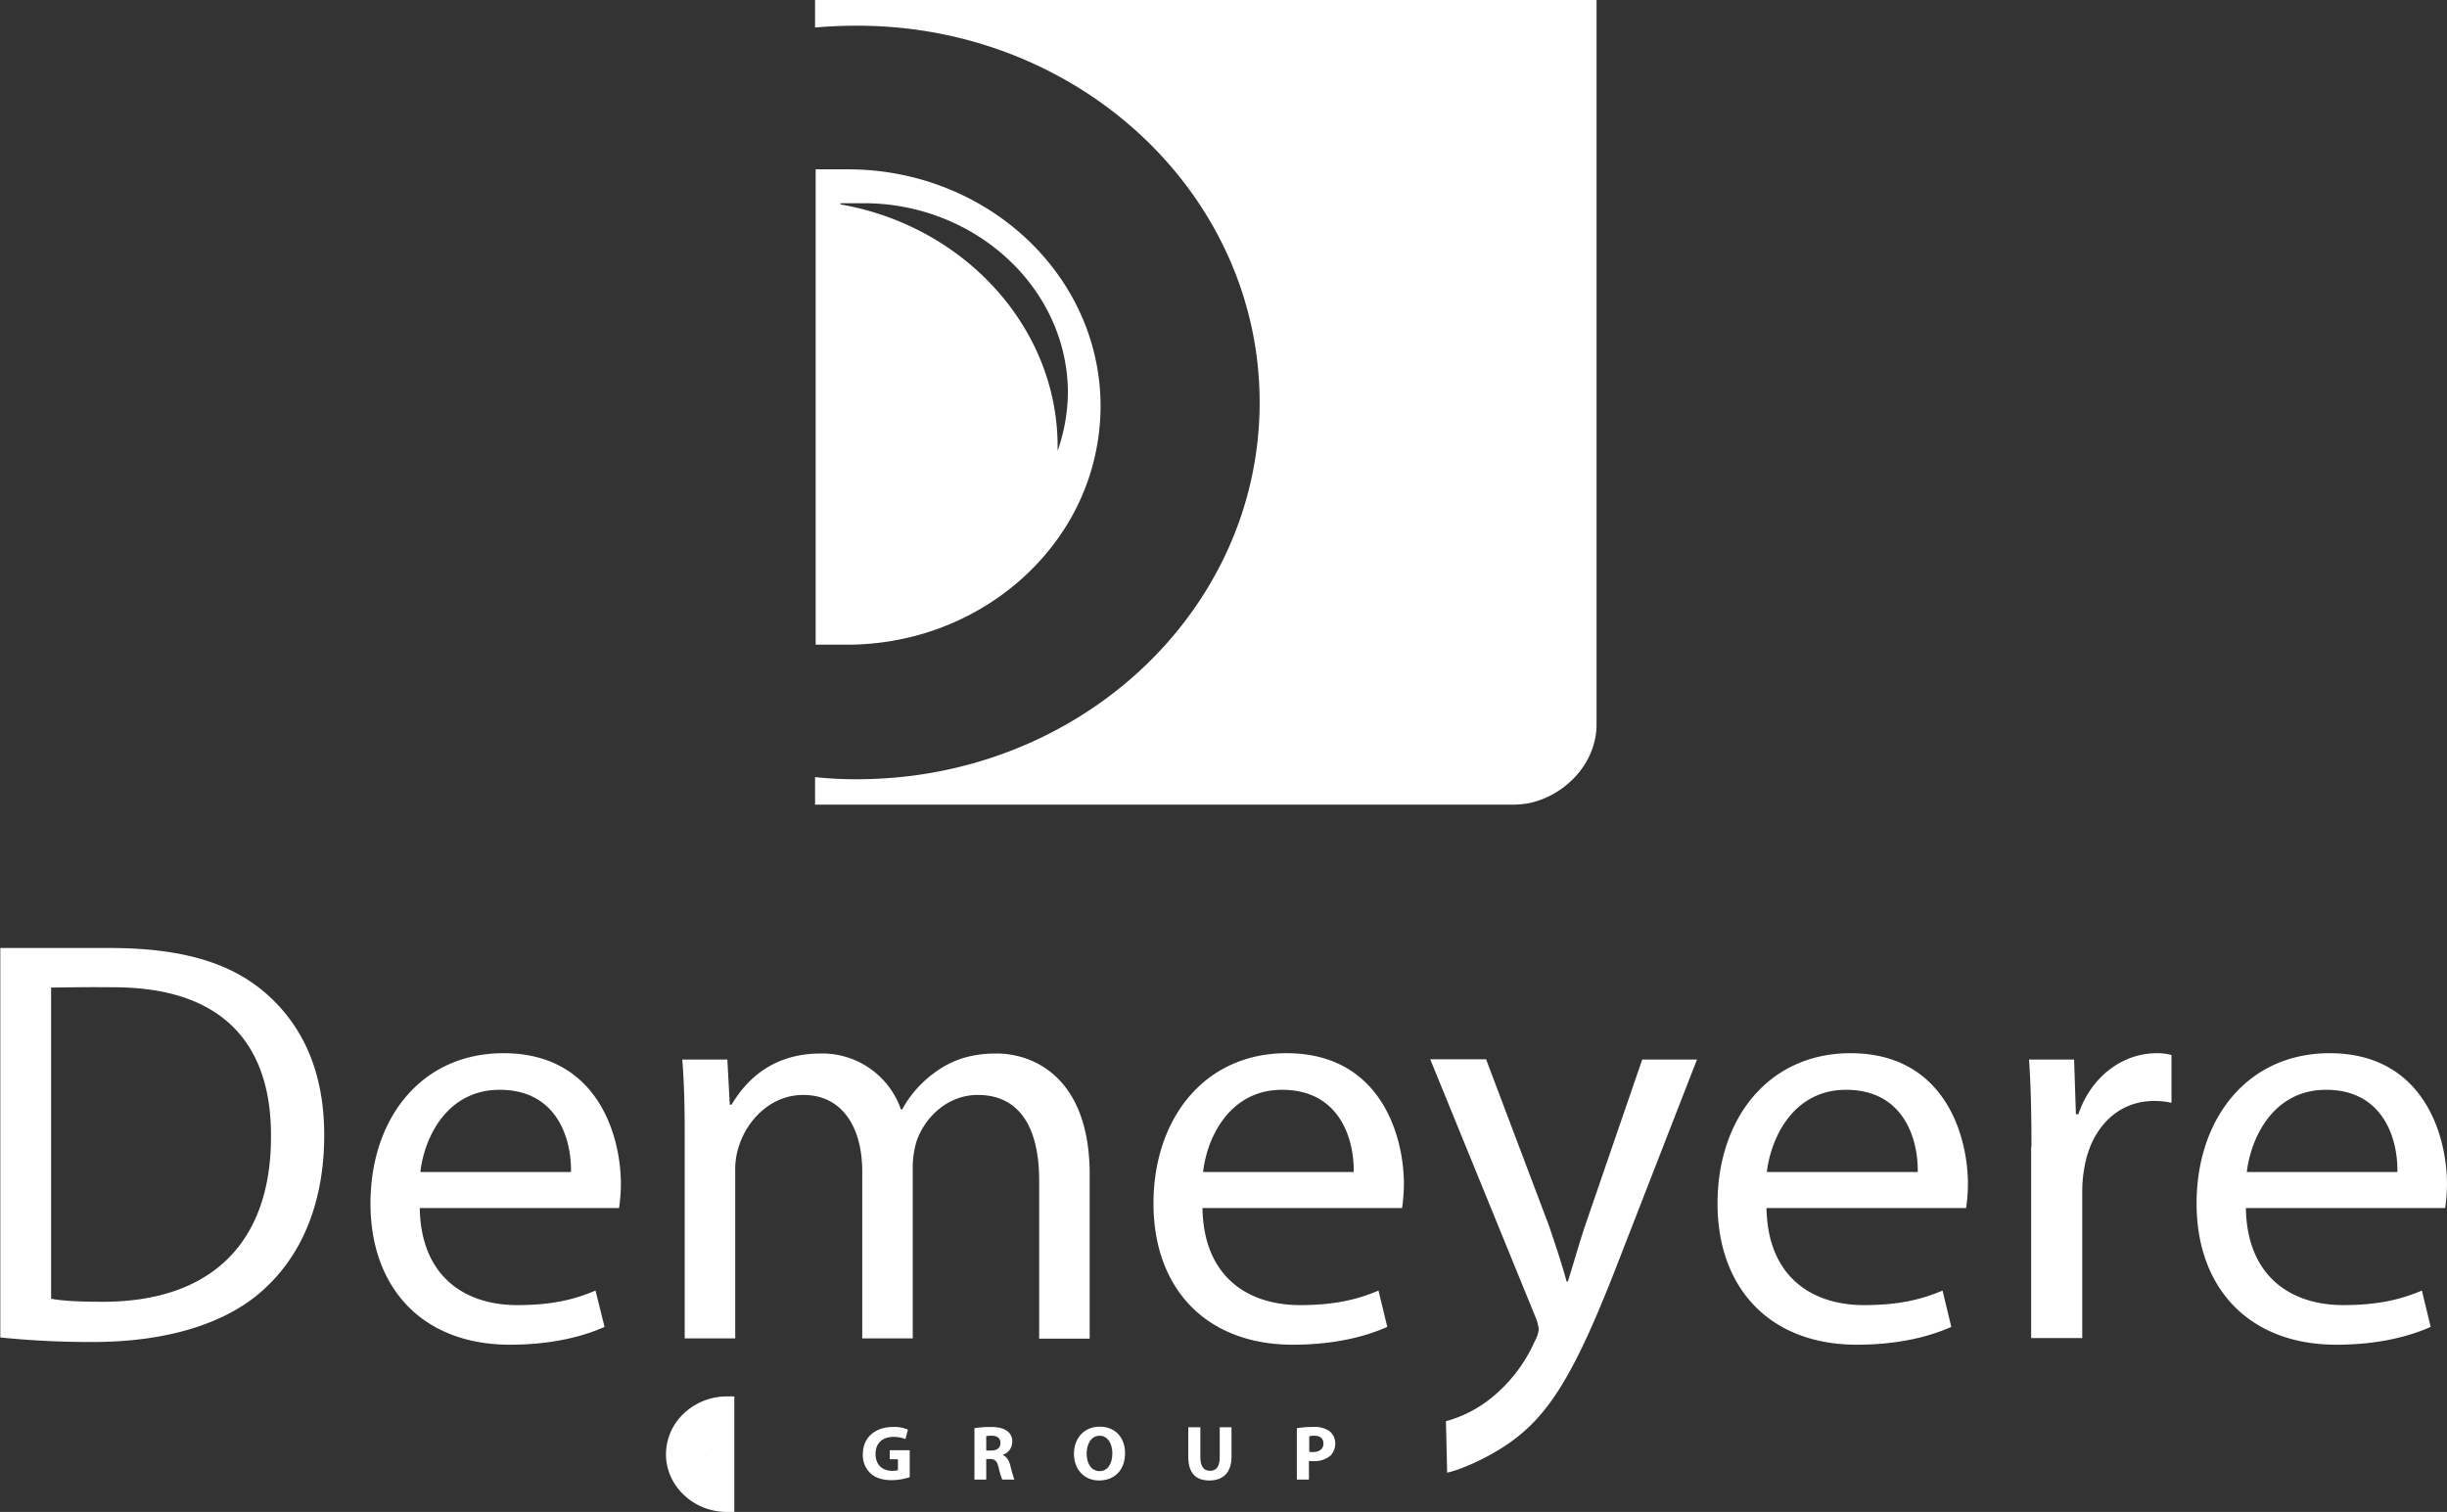
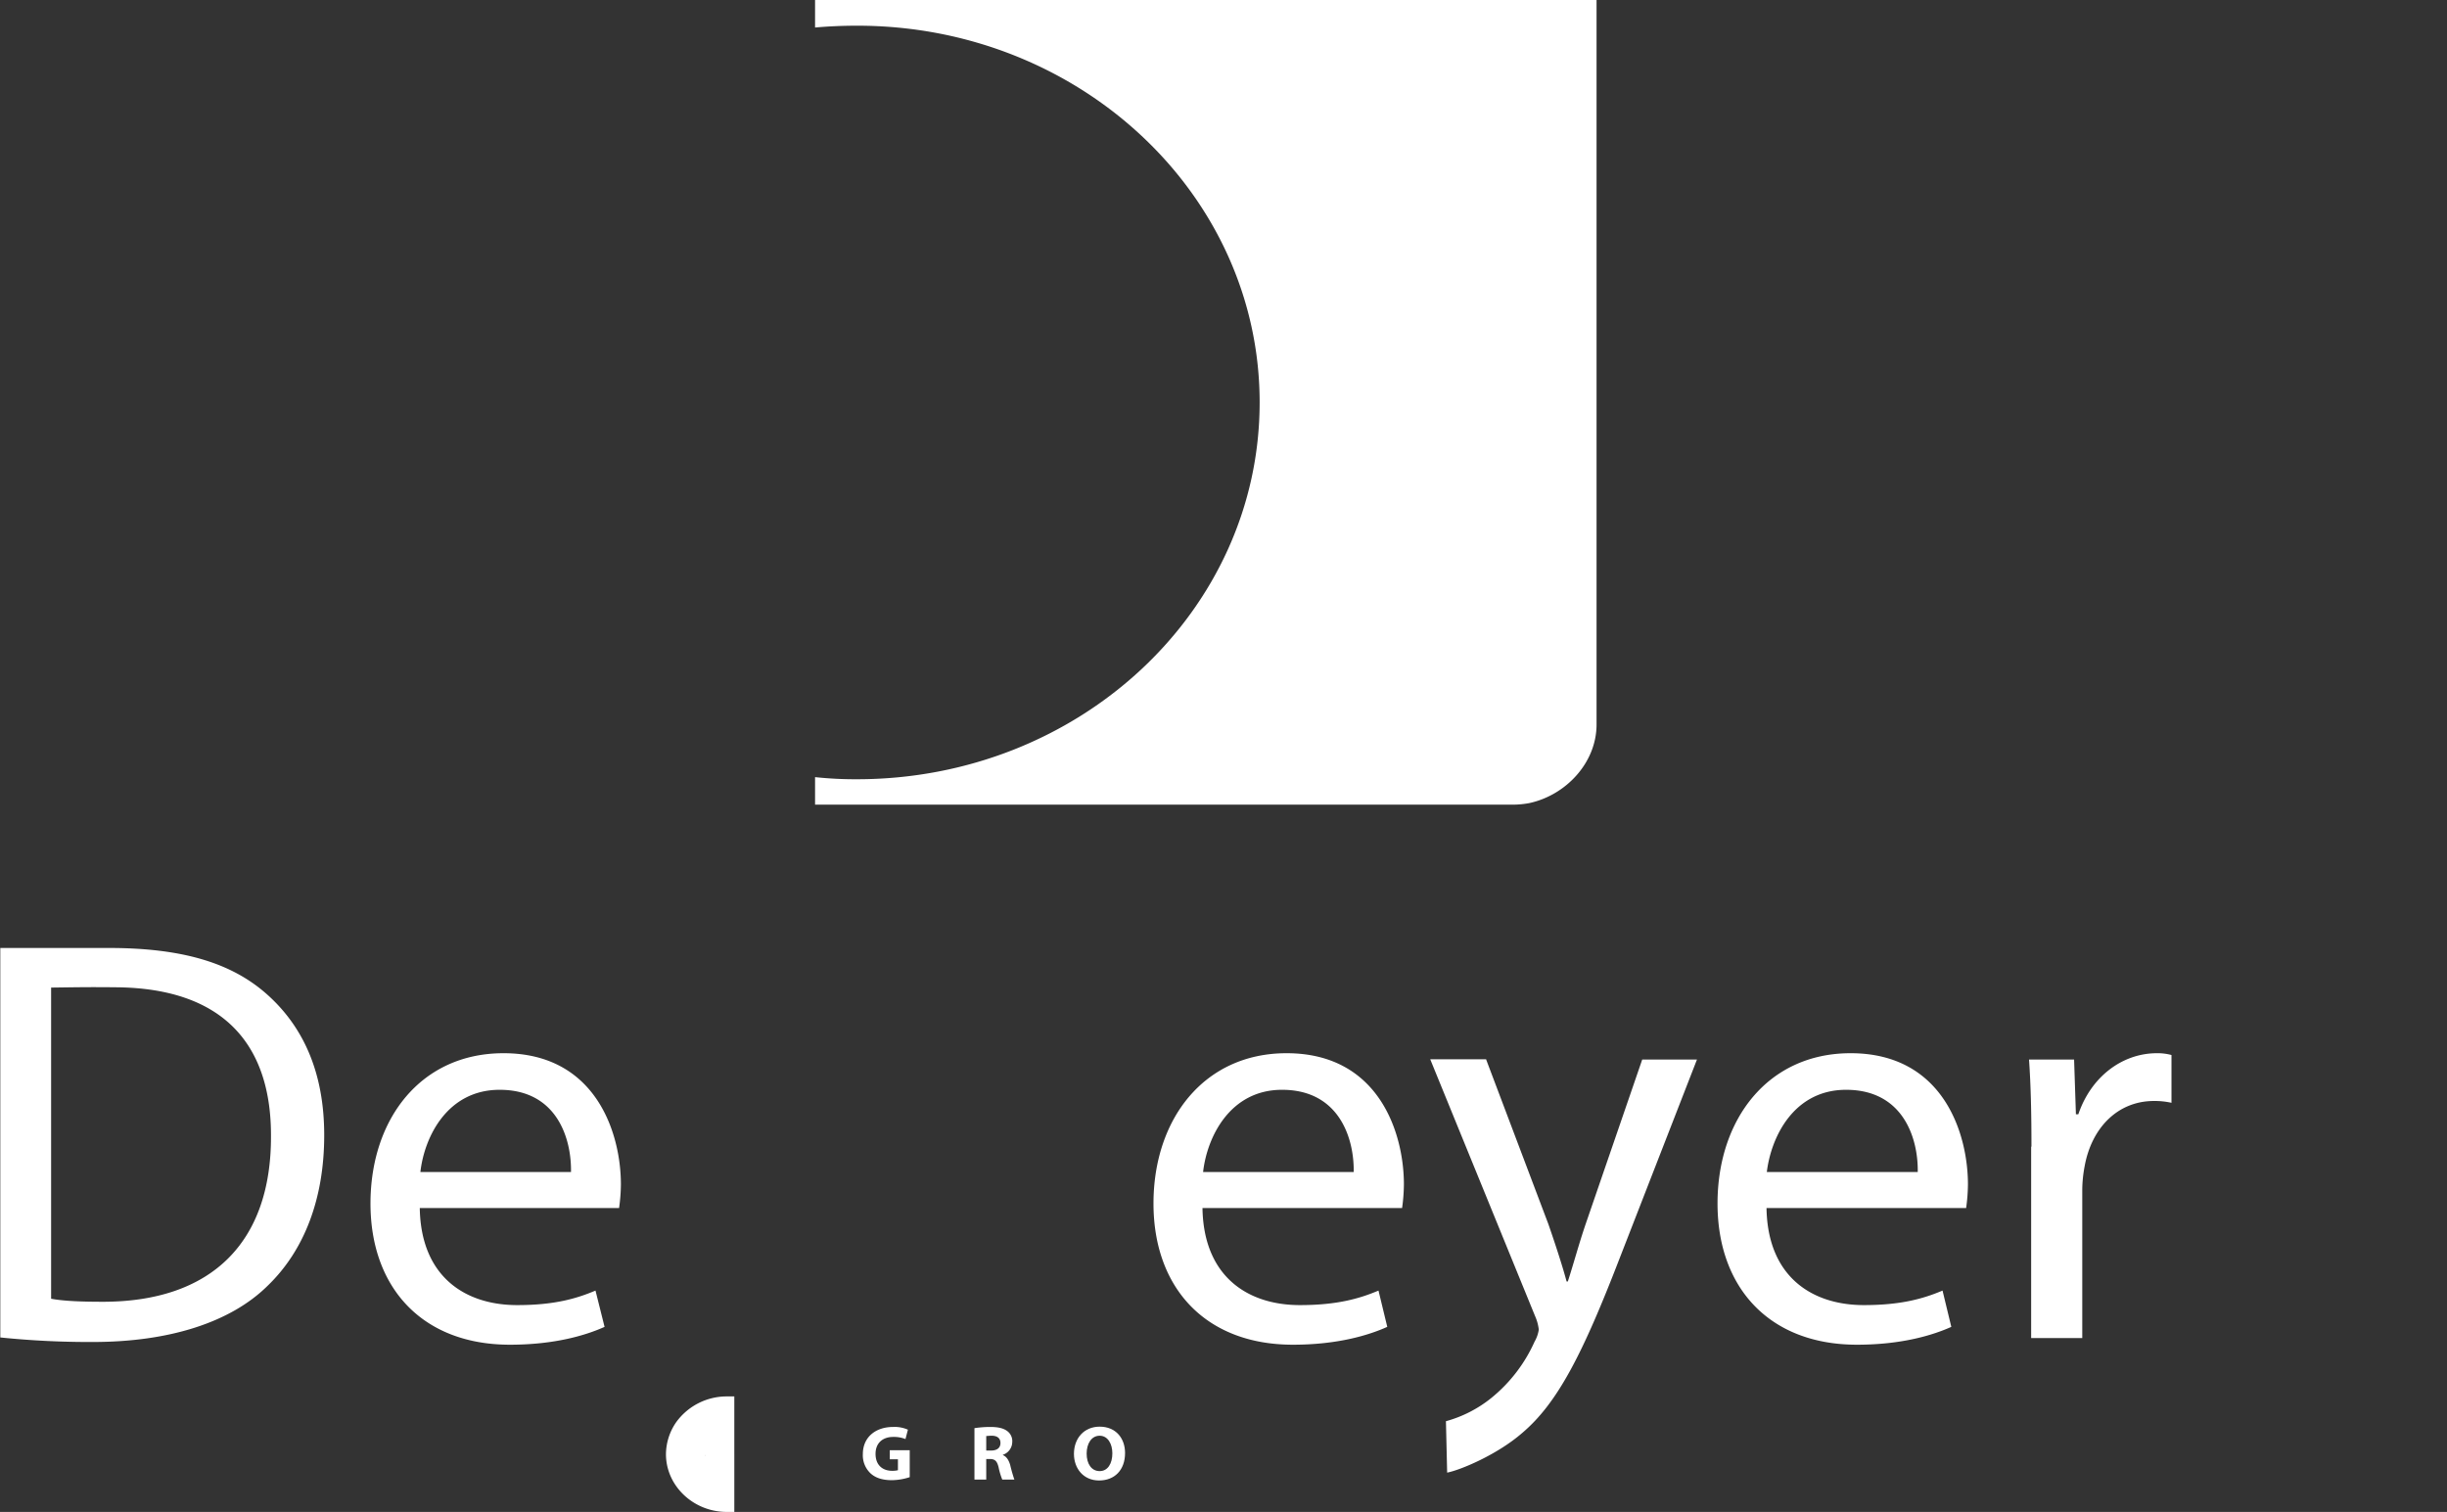
<svg xmlns="http://www.w3.org/2000/svg" viewBox="0 0 809.1 500">
  <rect x="0" y="0" width="809.1" height="500" fill="#333333" stroke="none" />
  <defs>
    <style>.cls-1{fill:#fff;}</style>
  </defs>
  <g id="Calque_2" data-name="Calque 2">
    <g id="layer">
      <path class="cls-1" d="M300.8,488.5a19.79,19.79,0,0,1-5.9,1c-3.2,0-5.5-.8-7.1-2.3a8.21,8.21,0,0,1-2.5-6.3c0-5.7,4.3-9,10-9a10.84,10.84,0,0,1,4.9.9l-.8,3.1a10.44,10.44,0,0,0-4.1-.7c-3.3,0-5.8,1.9-5.8,5.6s2.3,5.6,5.5,5.6a7.13,7.13,0,0,0,1.9-.2v-3.6h-2.7v-3h6.6v8.9Z" />
      <path class="cls-1" d="M322.2,472.3a34.38,34.38,0,0,1,5.2-.4c2.6,0,4.4.4,5.7,1.4a4.13,4.13,0,0,1,1.6,3.6,4.5,4.5,0,0,1-3.1,4.2v.1c1.2.5,1.9,1.6,2.4,3.2a50.61,50.61,0,0,0,1.4,4.9h-4a22.58,22.58,0,0,1-1.2-4c-.5-2.1-1.2-2.8-2.9-2.8h-1.2v6.8h-3.9Zm3.9,7.4h1.6c2,0,3.1-.9,3.1-2.5s-1.1-2.4-2.9-2.4c-.9,0-1.5.1-1.8.1v4.8Z" />
      <path class="cls-1" d="M372,480.5c0,5.7-3.5,9.1-8.6,9.1s-8.3-3.9-8.3-8.8c0-5.2,3.4-9,8.5-9,5.4,0,8.4,3.9,8.4,8.7m-12.7.2c0,3.4,1.6,5.8,4.3,5.8s4.2-2.5,4.2-5.9c0-3.1-1.5-5.8-4.2-5.8s-4.3,2.6-4.3,5.9" />
-       <path class="cls-1" d="M396.9,472v9.9c0,3,1.1,4.5,3.2,4.5s3.2-1.4,3.2-4.5V472h3.9v9.7c0,5.3-2.8,7.9-7.3,7.9s-7-2.4-7-7.9V472Z" />
-       <path class="cls-1" d="M428.9,472.3a33.07,33.07,0,0,1,5.4-.4,8.4,8.4,0,0,1,5.3,1.4,5.13,5.13,0,0,1,1.9,4,5.65,5.65,0,0,1-1.6,4.1,8.29,8.29,0,0,1-5.7,1.8,6.15,6.15,0,0,1-1.4-.1v6.2h-4v-17Zm4,7.8a4.51,4.51,0,0,0,1.3.1c2.1,0,3.4-1.1,3.4-2.8s-1.1-2.6-3.1-2.6a5.14,5.14,0,0,0-1.6.2v5.1Z" />
      <path class="cls-1" d="M0,313.5H35.3c25.8-.1,42,5.3,53.5,15.8s18.4,25.4,18.4,46.1c0,20.9-6.5,38.1-18.8,49.9-12.2,12-32.4,18.5-57.7,18.5A289,289,0,0,1,.1,442.3V313.5Zm16.9,116c4.3.8,10.5,1,17.1,1,36.1,0,55.6-19.8,55.6-54.5.2-30.3-15.5-49.2-51.2-49.5-9.1-.1-13.9,0-21.5.1Z" />
      <path class="cls-1" d="M138.8,399.6c.4,22.7,15.1,32,32.2,32,12.2,0,19.5-2.1,25.9-4.8l3,12c-6,2.7-16.3,5.9-31.3,5.9-28.9,0-46.1-18.8-46.1-46.7s16.6-49.7,44-49.7c30.6,0,38.8,26.5,38.8,43.4a58.76,58.76,0,0,1-.6,7.8H138.8Zm50-12c.2-10.7-4.4-27.2-23.6-27.2-17.3,0-24.9,15.6-26.2,27.2Z" />
-       <path class="cls-1" d="M226.4,375.4c0-9.6-.2-17.4-.8-25h14.9l.8,14.9h.6c5.2-8.7,14-16.9,29.5-16.9a27.52,27.52,0,0,1,26.5,18.5h.4a36.66,36.66,0,0,1,10.5-12c5.6-4.2,11.9-6.5,20.7-6.5,12.4,0,30.8,8.1,30.8,40v54.3H343.6V390.4c0-17.7-6.6-28.3-20.3-28.3-9.7,0-17.3,7-20.2,15.2a29.63,29.63,0,0,0-1.3,8.4v56.9H285.1V387.4c0-14.6-6.6-25.3-19.5-25.3-10.7,0-18.5,8.3-21.2,16.7a24.31,24.31,0,0,0-1.3,8.2v55.6H226.4V375.4Z" />
      <path class="cls-1" d="M397.6,399.6c.4,22.7,15.1,32,32.2,32,12.2,0,19.6-2.1,26-4.8l2.9,12c-6,2.7-16.3,5.9-31.2,5.9-28.9,0-46.1-18.8-46.1-46.7s16.7-49.7,44-49.7c30.6,0,38.8,26.5,38.8,43.4a58.76,58.76,0,0,1-.6,7.8h-66Zm50-12c.2-10.7-4.5-27.2-23.7-27.2-17.2,0-24.8,15.6-26.1,27.2Z" />
      <path class="cls-1" d="M491.4,350.4,512,404.9c2.1,6.1,4.5,13.3,6,18.9h.4c1.8-5.5,3.7-12.6,6-19.3L543,350.4h18.1l-25.6,65.8c-12.2,31.6-20.5,47.8-32.2,57.7-8.4,7.3-20.6,12.3-24.8,13.1l-.4-17a41.29,41.29,0,0,0,14.9-7.6,50.49,50.49,0,0,0,14.4-18.7,11.23,11.23,0,0,0,1.4-4,15.29,15.29,0,0,0-1.2-4.4l-34.7-85h18.5Z" />
-       <path class="cls-1" d="M584.1,399.6c.4,22.7,15.1,32,32.2,32,12.2,0,19.6-2.1,26-4.8l2.9,12c-6,2.7-16.3,5.9-31.2,5.9-28.9,0-46.1-18.8-46.1-46.7s16.7-49.7,44-49.7c30.6,0,38.8,26.5,38.8,43.4a58.76,58.76,0,0,1-.6,7.8h-66Zm50-12c.2-10.7-4.5-27.2-23.7-27.2-17.3,0-24.8,15.6-26.2,27.2Z" />
+       <path class="cls-1" d="M584.1,399.6c.4,22.7,15.1,32,32.2,32,12.2,0,19.6-2.1,26-4.8l2.9,12c-6,2.7-16.3,5.9-31.2,5.9-28.9,0-46.1-18.8-46.1-46.7s16.7-49.7,44-49.7c30.6,0,38.8,26.5,38.8,43.4a58.76,58.76,0,0,1-.6,7.8h-66Zm50-12c.2-10.7-4.5-27.2-23.7-27.2-17.3,0-24.8,15.6-26.2,27.2" />
      <path class="cls-1" d="M671.7,379.2c0-10.9-.2-20.2-.8-28.8h14.9l.6,18.1h.8c4.2-12.4,14.5-20.2,26-20.2a17.5,17.5,0,0,1,4.8.6v15.8a25.22,25.22,0,0,0-5.8-.6c-12,0-20.6,8.9-22.9,21.5a43.58,43.58,0,0,0-.8,7.8v49.1H671.6V379.2Z" />
-       <path class="cls-1" d="M742.6,399.6c.4,22.7,15.1,32,32.2,32,12.2,0,19.5-2.1,26-4.8l2.9,12c-6,2.7-16.3,5.9-31.2,5.9-28.9,0-46.2-18.8-46.2-46.7s16.7-49.7,44-49.7c30.6,0,38.8,26.5,38.8,43.4a58.76,58.76,0,0,1-.6,7.8H742.6Zm50.1-12c.2-10.7-4.5-27.2-23.6-27.2-17.3,0-24.8,15.6-26.2,27.2Z" />
      <path class="cls-1" d="M240.3,500h2.5V461.8h-2.5a20.63,20.63,0,0,0-16.7,8.5,18.83,18.83,0,0,0-3.4,10.6c0,10.5,9.1,19.1,20.1,19.1m-7.1-18.8h0a.1.1,0,0,1,.1.1v.1a.35.35,0,0,1-.1-.2" />
      <path class="cls-1" d="M269.5,0V9.1q6.75-.6,13.8-.6c73.5-.1,133.2,55.7,133.2,124.6S356.9,257.7,283.3,257.7a125,125,0,0,1-13.8-.7v9.1H500.6a30.7,30.7,0,0,0,5-.5c12.2-2.6,22.3-13.4,22.3-26V0Z" />
-       <path class="cls-1" d="M280.1,56H269.7V213.2H280c29,0,54.6-13.9,69.7-35a75.27,75.27,0,0,0,14.2-43.7c.1-43.4-37.5-78.6-83.8-78.5m69.6,93.1v-2.2c-.4-39.3-31.4-72.3-71.8-79.3v-.4h8.2c36.7.3,66.6,28.1,67,62.1a59.69,59.69,0,0,1-3.4,19.8" />
    </g>
  </g>
</svg>